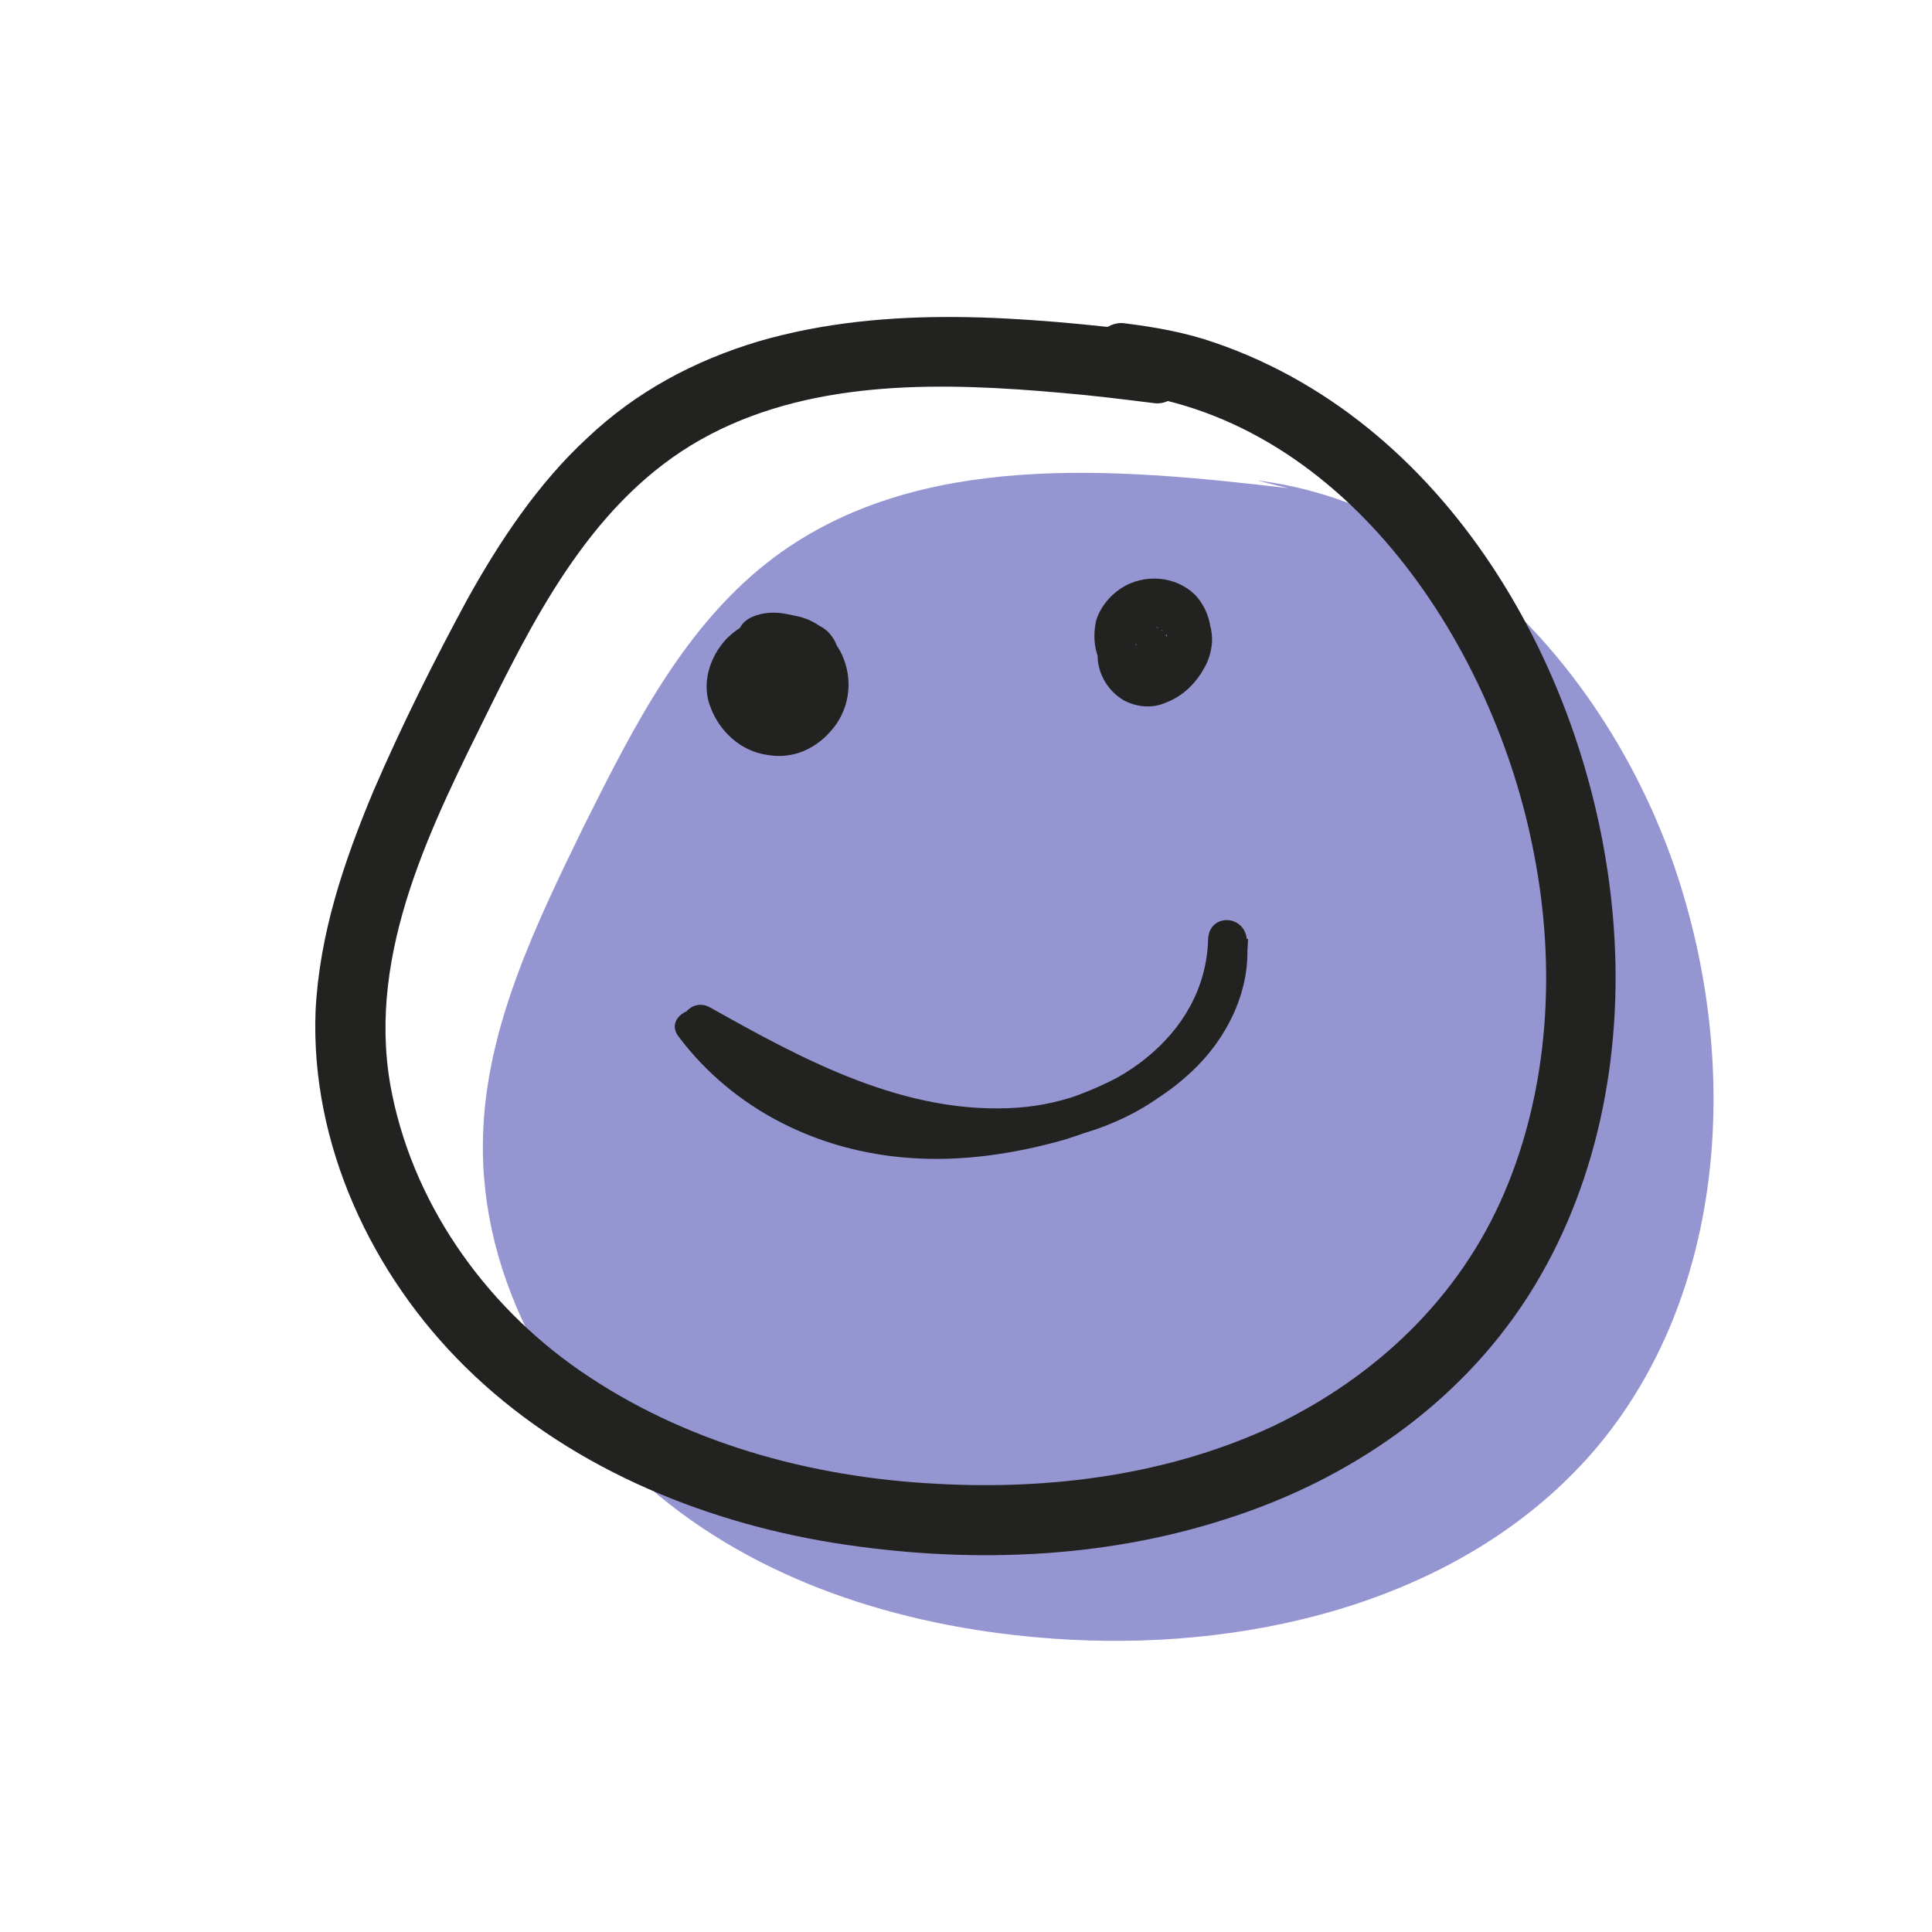
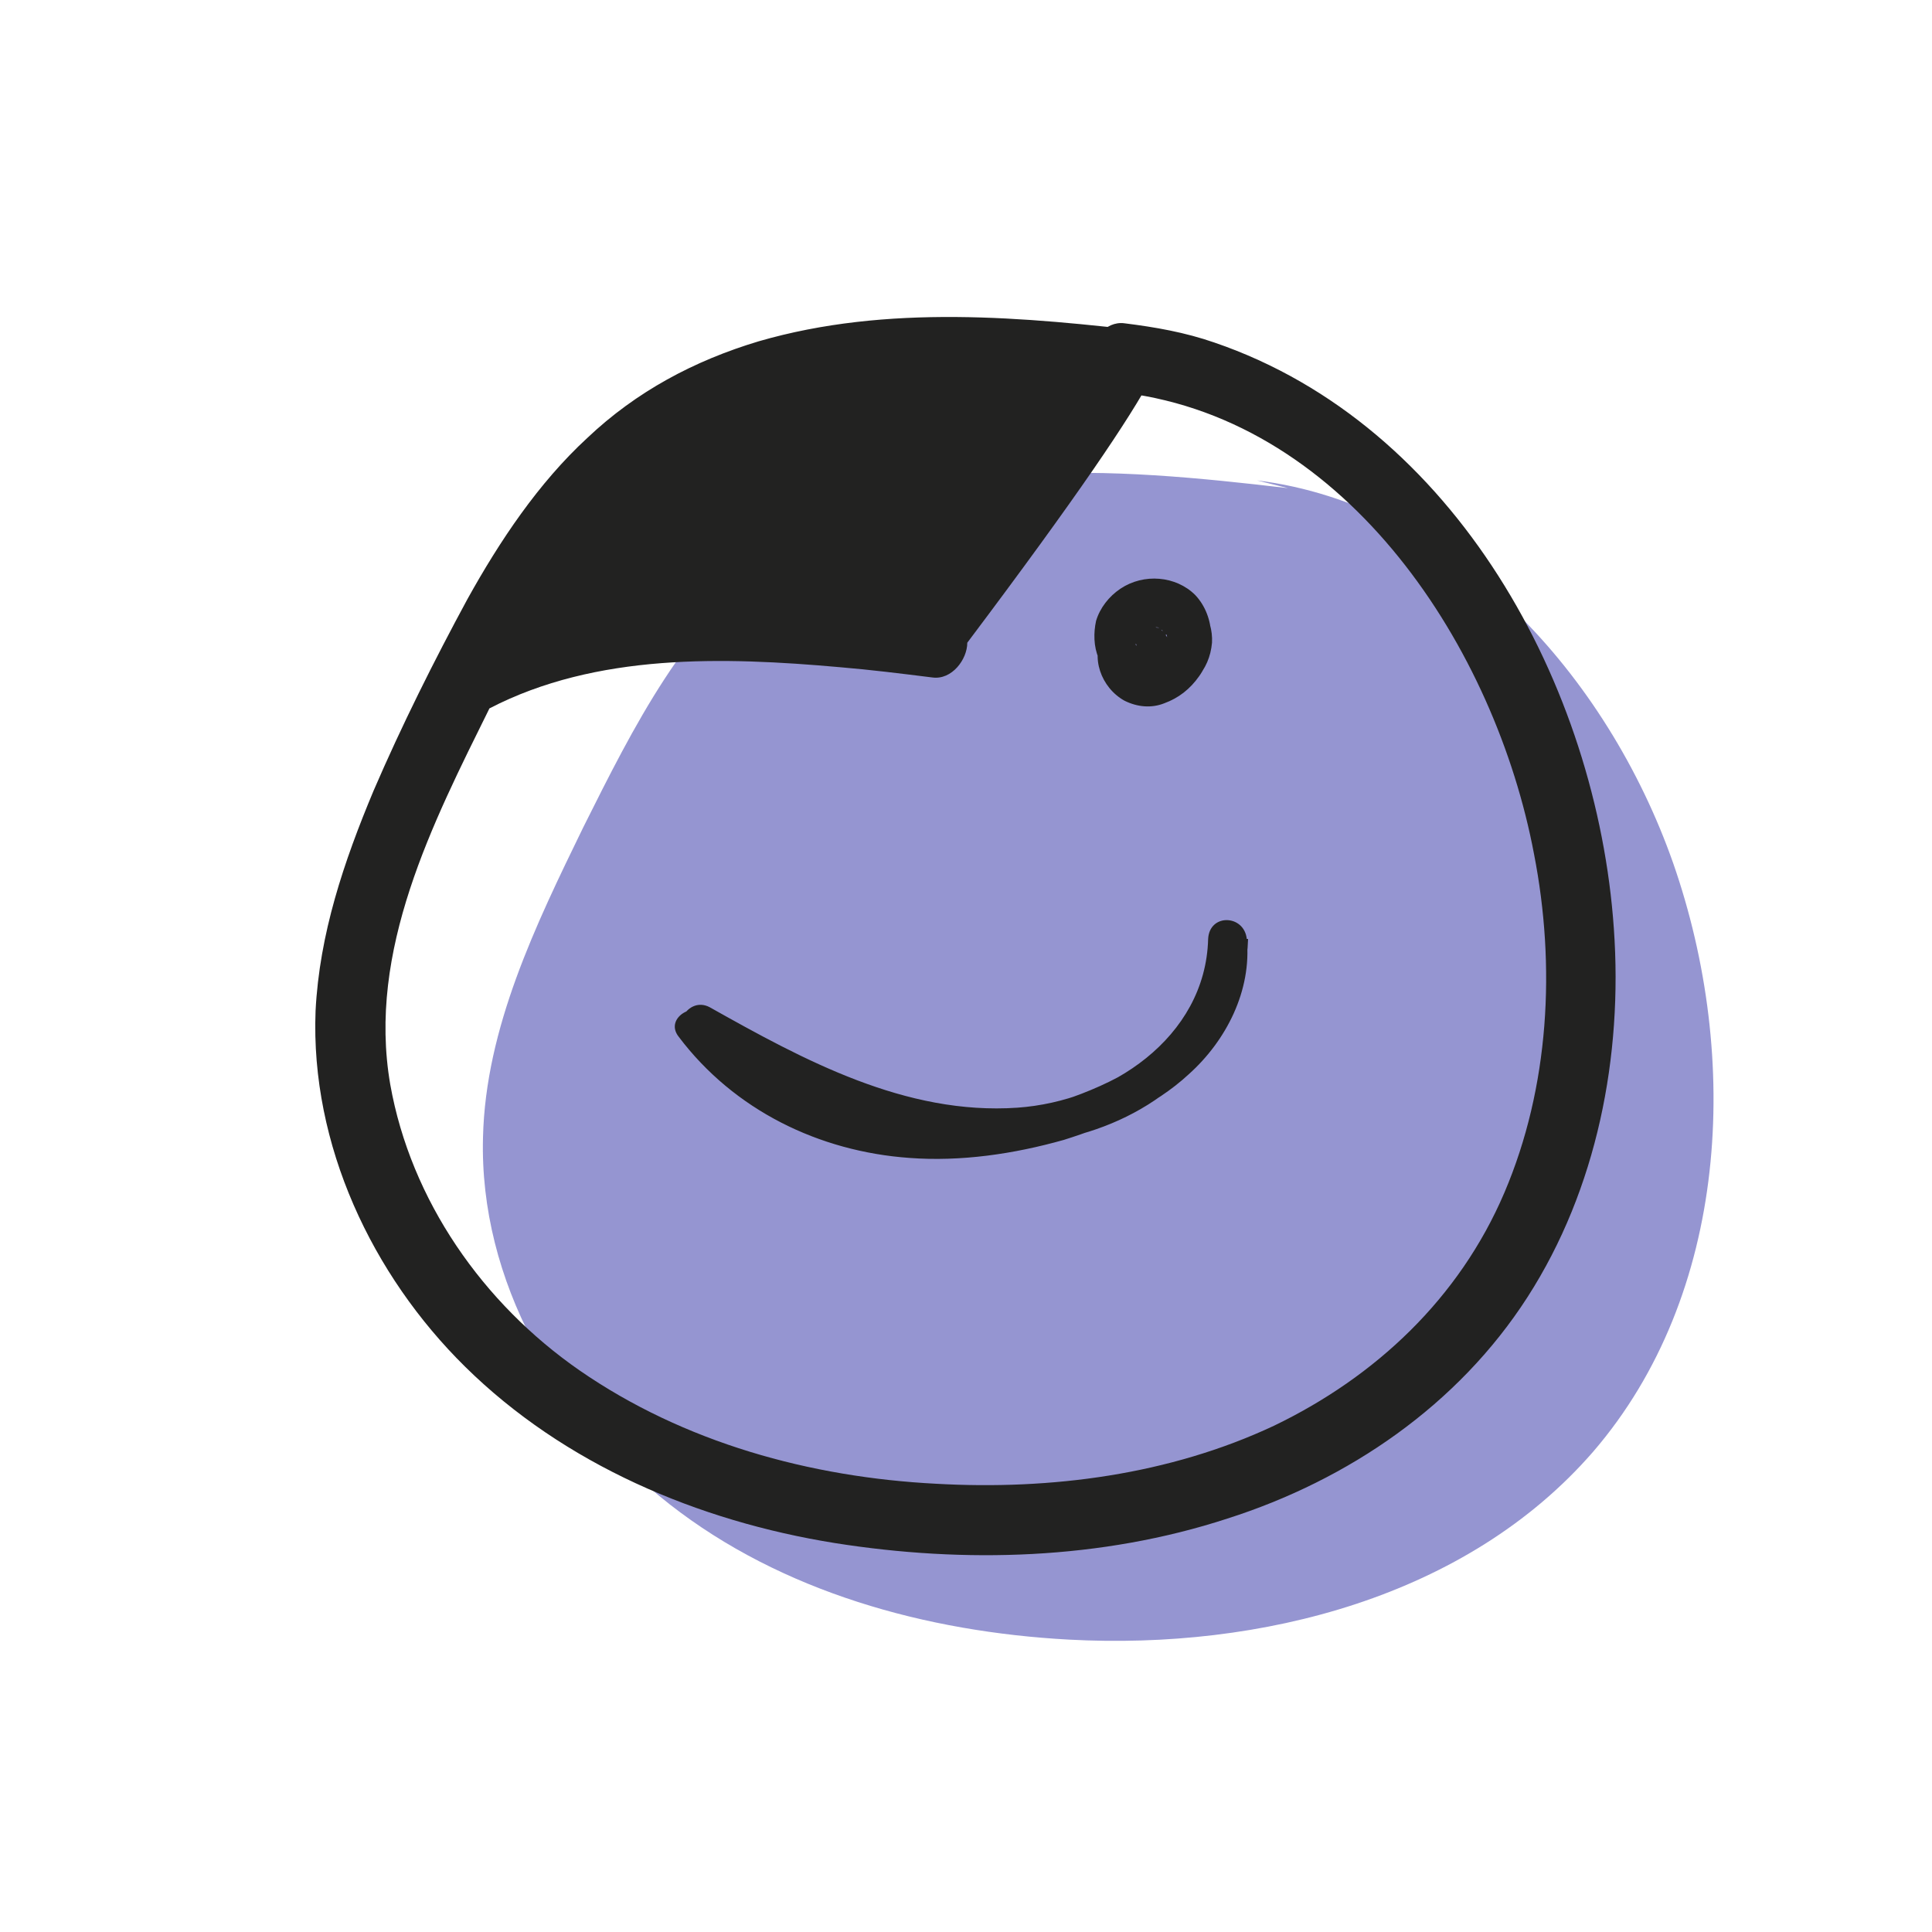
<svg xmlns="http://www.w3.org/2000/svg" version="1.1" id="Layer_1" x="0px" y="0px" viewBox="0 0 150 150" style="enable-background:new 0 0 150 150;" xml:space="preserve">
  <style type="text/css"> .st0{fill:#9595D1;} .st1{fill:#222221;} .st2{fill:#FFFFFF;} .st3{fill:#F3D9DA;} .st4{fill:#232020;} </style>
  <g>
    <path class="st0" d="M100,37.9c-13.6-1.6-28.7-2.9-39.8,5.3c-7,5.2-11,13.2-14.9,21c-3.7,7.6-7.6,15.6-7.8,24.1 c-0.3,11.1,5.8,21.7,14.5,28.5s19.9,9.9,31,10.5c14.9,0.8,30.9-3.3,40.7-14.6c10.5-12.2,11.5-30.5,6.2-45.7 c-5.1-14.5-17-27.8-32.3-29.7" />
  </g>
-   <path class="st1" d="M89.7,25.8c-10.2-1.2-20.8-2.2-30.8,0.7c-5,1.5-9.5,3.9-13.3,7.5c-3.8,3.5-6.8,8-9.3,12.5 c-2.6,4.8-5.1,9.8-7.3,14.9c-2.3,5.5-4.2,11.1-4.5,17.1c-0.4,10.4,4.4,20.5,11.6,27.6c7.7,7.6,18.1,12,28.7,13.7 c10.1,1.6,20.7,1.3,30.5-1.9c9.4-3,17.9-8.8,23.3-17.2c5.4-8.4,7.4-18.7,6.7-28.6c-1.3-18.8-12.3-39.1-31-45.5 c-2.3-0.8-4.6-1.2-7-1.5c-1.5-0.2-2.7,1.4-2.7,2.7c0,1.6,1.3,2.5,2.7,2.7c17.4,2.2,28.8,19.9,31.8,35.8c1.7,8.7,1.2,18.1-2.3,26.3 c-3.5,8.2-10,14.3-17.9,18.1c-8.1,3.8-17.3,5-26.2,4.5c-9.8-0.5-19.6-3.2-27.7-8.8c-7.5-5.2-13.1-13.2-14.7-22.2 C28.5,73.8,33.6,63.9,38,55c4.1-8.3,8.7-16.9,17.2-21.3c8.3-4.3,18.2-4,27.2-3.2c2.4,0.2,4.8,0.5,7.2,0.8c1.5,0.2,2.7-1.4,2.7-2.7 C92.4,26.9,91.1,26,89.7,25.8L89.7,25.8z" />
-   <path class="st1" d="M58.2,52.3c-0.8,1-0.9,2.2-0.4,3.4c0.5,1.1,1.6,1.7,2.7,1.7c1.1,0.1,2.3-0.5,3.1-1.3c0.8-0.8,1.2-1.9,1.4-3.1 c0.2-1.3,0.4-2.6-0.5-3.7c-0.6-0.8-1.7-1.1-2.7-1c-1.1,0.1-2,0.6-2.7,1.5c-0.7,0.9-1.1,1.9-1.4,3c-0.3,1.1-0.3,2.4,0.7,3.2 c0.8,0.7,2,0.9,3,0.5c2.5-1,2.5-4.2,0.8-5.9c-1.6-1.5-5-2.4-6.3,0c-1.1,2.2,0.4,4.6,2.4,5.7c1.5,0.8,3.7,1.1,5.2,0 c1-0.7,1.5-1.9,1.3-3.1c-0.2-1-0.9-1.8-1.7-2.3c-1-0.6-2.3-0.6-3.3-0.1c-0.9,0.5-1.5,1.3-1.9,2.3c-0.7,2,0.3,5.2,2.9,5.1 c2.5-0.1,3.5-3.1,4-5.1c0.3-1.2,0.3-2.4-0.3-3.5c-0.5-1-1.7-1.6-2.8-1.8c-1.9-0.3-3.9,0.4-5.3,1.8c-1.3,1.4-2,3.5-1.2,5.4 c0.7,1.8,2.3,3.3,4.3,3.6c2.1,0.4,4-0.5,5.3-2.2c1.2-1.6,1.4-3.7,0.6-5.5c-0.7-1.6-2.4-2.9-4.2-3.2c-0.9-0.2-1.9-0.2-2.8,0.2 c-0.7,0.3-1.3,1-1,1.8c0.2,0.7,1.1,1.3,1.8,1c0.1,0,0.3-0.1,0.4-0.1c0.1,0,0.1,0,0.2,0c0.3-0.1-0.1,0-0.1,0c0,0,0.4,0,0.4,0 c0.1,0,0.1,0,0.2,0c0.1,0,0.1,0,0.2,0c0.1,0,0.1,0-0.1,0c0.1-0.1,0.7,0.1,0.8,0.2c0,0,0.2,0,0.2,0.1c-0.1-0.1-0.2-0.1-0.1,0 c0.2,0.1,0.3,0.2,0.5,0.2c0.1,0.1,0.3,0.1,0.3,0.2c0,0-0.3-0.2-0.1,0c0,0,0.1,0.1,0.2,0.1c0.1,0.1,0.2,0.2,0.3,0.3 c0.1,0.1,0.1,0,0-0.1c0.1,0,0.1,0.2,0.1,0.2c0.1,0.1,0.1,0.2,0.2,0.4c0.2,0.3-0.1-0.2,0,0.1c0,0.1,0.1,0.3,0.1,0.4 c0,0.1,0,0.3,0,0.1c0-0.2,0,0.1,0,0.1c0,0.1,0,0.3,0,0.4c0,0,0,0.2,0,0.2c0,0,0.1-0.3,0,0c0,0.1-0.1,0.3-0.1,0.4 c0,0.1,0,0.1-0.1,0.2c-0.1,0.2,0,0.1,0,0c0,0.2-0.3,0.6-0.4,0.7c-0.1,0.2,0,0,0.1-0.1c0,0.1-0.1,0.1-0.1,0.2 c-0.1,0.1-0.2,0.3-0.4,0.4c0,0-0.1,0.1-0.2,0.1c0,0,0.3-0.2,0.1,0c-0.1,0.1-0.2,0.1-0.3,0.2c-0.1,0-0.1,0.1-0.2,0.1 c-0.2,0.1,0.1,0,0.1,0c0,0.1-0.4,0.1-0.4,0.1c-0.1,0-0.1,0-0.2,0c-0.2,0,0.3,0,0.1,0c-0.1,0-0.3,0-0.5,0c0,0-0.2,0-0.2,0 c0,0,0.4,0.1,0.1,0c-0.2,0-0.3-0.1-0.5-0.1c-0.1,0-0.1-0.1-0.2-0.1c-0.2,0,0.2,0.1,0.1,0c-0.1-0.1-0.3-0.1-0.4-0.2 c-0.1-0.1-0.2-0.2-0.4-0.2c-0.2-0.1,0.2,0.2,0.1,0c-0.1-0.1-0.1-0.1-0.2-0.2c-0.1-0.1-0.2-0.2-0.3-0.3c0,0-0.1-0.1-0.1-0.2 c0.1,0.2,0.1,0.2,0,0.1c-0.1-0.1-0.2-0.2-0.2-0.4c0-0.1-0.1-0.1-0.1-0.2c-0.2-0.3,0.1,0.3,0,0c0-0.1-0.1-0.3-0.1-0.4 c-0.1-0.3,0,0.1,0,0.1c0,0,0-0.2,0-0.2c0-0.1,0-0.3,0-0.4c0-0.3,0,0.1,0,0.1c0,0,0.1-0.3,0.1-0.3c0-0.1,0.1-0.3,0.1-0.4 c0.1-0.2,0,0.1,0,0.1c0,0,0.1-0.2,0.1-0.2c0.1-0.1,0.1-0.2,0.2-0.3c0,0,0.1-0.2,0.1-0.2c-0.1,0-0.2,0.2,0,0c0.2-0.2,0.4-0.4,0.6-0.6 c0.1-0.1-0.2,0.1-0.1,0c0.1,0,0.1-0.1,0.2-0.1c0.1-0.1,0.3-0.2,0.4-0.2c0.1,0,0.1-0.1,0.2-0.1c0.3-0.2-0.2,0.1,0,0 c0.1,0,0.3-0.1,0.4-0.1c0.1,0,0.3-0.1,0.4-0.1c0.2-0.1-0.3,0-0.1,0c0.1,0,0.2,0,0.3,0c0.1,0,0.3,0,0.4,0c0.3,0-0.1,0-0.1,0 c0,0,0.2,0,0.2,0c0.2,0,0.3,0.1,0.4,0.1c0.3,0.1,0,0,0,0c0.1,0.1,0.2,0.1,0.3,0.2c-0.1-0.1-0.2-0.2,0,0c0.1,0.1,0.1,0.2,0,0 c0,0.1,0.1,0.1,0.1,0.2c0-0.1-0.1-0.3,0,0c0,0,0.1,0.2,0.1,0.2c0,0,0-0.4,0,0c0,0.2,0,0.4,0,0.6c0,0.2,0.1-0.4,0,0 c0,0.1,0,0.2,0,0.2c0,0.2-0.1,0.3-0.1,0.5c-0.1,0.4-0.2,0.8-0.4,1.2c0,0.1-0.1,0.2-0.1,0.3c0,0-0.1,0.3-0.1,0.2 c0.1-0.1,0,0.1-0.1,0.1c0,0.1-0.1,0.1-0.1,0.2c-0.1,0.1-0.2,0.3-0.2,0.4c-0.1,0.2,0.2-0.2,0,0c-0.1,0.1-0.1,0.1-0.2,0.2 c-0.2,0.2,0,0,0,0c0,0-0.1,0.1-0.2,0.1c0,0,0.3-0.1,0.1,0c0.4-0.1,0.2,0,0.1,0c0.4,0,0.2,0,0.1,0c0.3,0.1,0.1,0,0.1,0 c0.2,0.1,0.2,0.1,0,0c0.2,0.2,0,0,0-0.1c-0.1-0.2,0,0,0,0c0-0.1,0-0.1-0.1-0.2c0-0.1,0-0.1-0.1-0.2c-0.1-0.3,0,0.1,0,0.1 c0,0,0-0.4,0-0.4c0-0.1,0-0.1,0-0.2c0-0.3-0.1,0.3,0,0c0-0.1,0.1-0.3,0.1-0.4c0.1-0.2,0,0.1,0,0.1c0,0,0.1-0.2,0.1-0.2 c0-0.1,0.1-0.1,0.1-0.2c0.1-0.2,0,0.1-0.1,0.1c0,0,0.1-0.2,0.1-0.1c0,0,0,0,0.1-0.1c0.1-0.1,0.1-0.1,0,0c0,0,0,0-0.1,0.1 c0,0,0.1-0.1,0.1-0.1c0,0,0,0,0,0c0.1-0.1,0.1-0.1,0,0c0,0-0.1,0-0.1,0c0,0,0.1,0,0.1,0c0.1,0,0.3-0.1,0,0c-0.3,0.1,0.4,0,0.1,0 c-0.2,0,0,0,0,0c0,0,0.1,0,0.1,0c0.1,0,0.1,0,0,0c0,0-0.1,0-0.1,0c0,0,0.1,0,0.1,0.1c0.1,0,0.1,0.1,0.2,0.1c0.2,0.1-0.2-0.2-0.1,0 c0,0,0.1,0.1,0.1,0.1c0.1,0.1-0.1-0.2-0.1-0.1c0,0.1,0.1,0.1,0.1,0.2c0.1,0.1-0.1-0.3,0-0.1c0,0,0,0.2,0.1,0.2c0,0,0-0.3,0-0.1 c0,0.3,0-0.1,0-0.1c0,0-0.1,0.2-0.1,0.2c-0.1-0.1,0.2-0.3,0-0.1c-0.2,0.3,0.2-0.1,0,0c0,0-0.1,0.1-0.1,0.1c0.1-0.1,0.3-0.2,0,0 c0,0-0.1,0.1-0.1,0.1c0,0,0.4-0.1,0.1-0.1c-0.1,0-0.2,0.1-0.3,0.1c0,0-0.1,0-0.2,0c0,0,0.4,0,0.1,0c-0.2,0-0.3,0-0.5,0 c0,0-0.2,0-0.2,0c0,0,0.4,0.1,0.1,0c-0.1,0-0.3,0-0.4-0.1c-0.1,0-0.2-0.1-0.4-0.1c-0.2-0.1,0.1,0,0.1,0c0,0-0.2-0.1-0.2-0.1 c-0.1-0.1-0.3-0.2-0.4-0.2c-0.1,0-0.1-0.1-0.2-0.1c-0.2-0.1,0.2,0.2,0,0c-0.1-0.1-0.2-0.2-0.3-0.3c-0.1-0.1-0.1-0.1-0.2-0.2 c-0.1-0.1,0.1,0.2,0,0c-0.1-0.1-0.2-0.3-0.2-0.4c0.1,0.4,0-0.1,0-0.2c-0.1-0.3,0,0.1,0,0.1c0,0,0-0.2,0-0.2c0-0.3-0.1,0.2,0,0 c0.1-0.3,0,0,0,0c0,0,0.1-0.2,0.1-0.2c0,0-0.2,0.2,0,0.1c-0.3,0.2-0.1,0.1-0.1,0c-0.3,0.1-0.1,0,0,0c-0.3,0.1,0.1,0,0.2,0 c-0.3,0-0.1,0,0,0c0.1,0,0.2,0.1,0.4,0.1c0.2,0,0.3,0.1,0.5,0.2c-0.3-0.1,0.1,0.1,0.2,0.1c0.1,0.1,0.4,0.3,0.2,0.1 c0.1,0.1,0.3,0.2,0.4,0.4c0.1,0.1-0.1-0.2,0,0c0,0.1,0.1,0.1,0.1,0.2c0.1,0.2-0.1-0.3,0-0.1c0,0.1,0,0.1,0.1,0.2c0,0.1,0,0.3,0,0.1 c0-0.3,0,0.1,0,0.1c0,0.1,0,0.2,0,0.2c0-0.1,0.1-0.3,0,0c0,0.1-0.1,0.2,0,0.1c0.1-0.1,0,0,0,0.1c-0.1,0.2,0.2-0.2,0-0.1 c-0.1,0.1-0.1,0.2,0,0c0,0,0.1,0,0.1-0.1c-0.1,0.1-0.1,0.1,0,0c0.2,0,0,0,0,0c-0.1,0-0.3,0,0,0c0.3,0,0,0-0.1,0c-0.2,0,0.1,0,0.1,0 c0,0-0.1,0-0.2,0c-0.2,0,0.1,0,0.1,0.1c0,0-0.1-0.1-0.1-0.1c0.2,0,0.2,0.2,0.1,0.1c-0.2-0.2,0.1,0.1,0.1,0.1c0,0-0.1-0.1-0.1-0.1 c0.1,0.2,0.1,0.3,0.1,0.2c0-0.1,0-0.1,0,0.1c0-0.1,0.1-0.3,0,0c0-0.1,0-0.2,0.1-0.3c0-0.2,0.1-0.3,0.2-0.5c0.1-0.2,0.1-0.3,0.2-0.5 c0-0.1,0.1-0.2,0.1-0.2c0.1-0.4-0.1,0.3,0-0.1c0.1-0.1,0.1-0.3,0.2-0.4c0.1-0.1,0.3-0.4,0.1-0.2c0.1-0.1,0.2-0.2,0.3-0.3 c0.2-0.2,0,0,0,0c0,0,0.2-0.1,0.2-0.1c0.1-0.1-0.3,0.1-0.1,0c0.1,0,0.1,0,0.2-0.1c0.1,0,0.1,0,0.2,0c0.2-0.1-0.3,0-0.1,0 c0.1,0,0.5,0,0.2,0c-0.2,0,0,0,0,0c0.3,0,0,0-0.1,0c0,0,0.1,0.1,0.2,0.1c0.2,0.1-0.1,0-0.1-0.1c0,0,0.1,0.1,0.1,0.1 c-0.1,0-0.2-0.3-0.1-0.1c-0.1-0.3,0-0.1,0,0c0.1,0.2,0-0.2,0,0c0,0.2,0,0.4,0,0.6c0-0.3,0,0.2,0,0.3c0,0.2-0.1,0.3-0.1,0.5 c0,0.2-0.1,0.3-0.1,0.5c0,0.1-0.1,0.2-0.1,0.2c0.1-0.3,0,0.1-0.1,0.1c-0.1,0.2-0.2,0.3-0.3,0.4c0.2-0.2-0.1,0.1-0.2,0.1 c-0.1,0.1-0.2,0.1,0,0c-0.1,0-0.1,0.1-0.2,0.1c-0.1,0-0.1,0.1-0.2,0.1c0.2-0.1,0.2-0.1,0,0c-0.1,0-0.2,0-0.2,0.1 c-0.2,0.1,0.3,0,0.1,0c-0.1,0-0.2,0-0.2,0c-0.2,0,0.4,0.1,0,0c-0.3,0,0.1,0,0.1,0c0,0-0.2-0.1-0.2-0.1c0,0,0.3,0.3,0.1,0.1 c0,0,0,0-0.1-0.1c-0.1-0.1-0.1-0.1,0,0c0.1,0,0.1,0.1,0,0c0-0.1-0.2-0.1,0,0c0.1,0.1,0,0.1,0,0c0-0.1-0.1-0.2,0,0c0.1,0.2,0,0.1,0,0 c0-0.2,0,0.3,0,0.1c0-0.1,0-0.3,0,0c0,0,0,0.1,0,0.1c0.1-0.1,0.1-0.1-0.1,0.1c0.5-0.6,0.6-1.5,0-2.1C59.8,51.8,58.8,51.6,58.2,52.3 L58.2,52.3z" />
+   <path class="st1" d="M89.7,25.8c-10.2-1.2-20.8-2.2-30.8,0.7c-5,1.5-9.5,3.9-13.3,7.5c-3.8,3.5-6.8,8-9.3,12.5 c-2.6,4.8-5.1,9.8-7.3,14.9c-2.3,5.5-4.2,11.1-4.5,17.1c-0.4,10.4,4.4,20.5,11.6,27.6c7.7,7.6,18.1,12,28.7,13.7 c10.1,1.6,20.7,1.3,30.5-1.9c9.4-3,17.9-8.8,23.3-17.2c5.4-8.4,7.4-18.7,6.7-28.6c-1.3-18.8-12.3-39.1-31-45.5 c-2.3-0.8-4.6-1.2-7-1.5c-1.5-0.2-2.7,1.4-2.7,2.7c0,1.6,1.3,2.5,2.7,2.7c17.4,2.2,28.8,19.9,31.8,35.8c1.7,8.7,1.2,18.1-2.3,26.3 c-3.5,8.2-10,14.3-17.9,18.1c-8.1,3.8-17.3,5-26.2,4.5c-9.8-0.5-19.6-3.2-27.7-8.8c-7.5-5.2-13.1-13.2-14.7-22.2 C28.5,73.8,33.6,63.9,38,55c8.3-4.3,18.2-4,27.2-3.2c2.4,0.2,4.8,0.5,7.2,0.8c1.5,0.2,2.7-1.4,2.7-2.7 C92.4,26.9,91.1,26,89.7,25.8L89.7,25.8z" />
  <path class="st1" d="M85.7,49.2c-1.1,1.8-0.2,4.2,1.6,5.2c1,0.5,2.1,0.6,3.1,0.2c1.1-0.4,2-1.1,2.7-2.1c1.3-1.8,1.3-4.6-0.3-6.3 c-1.5-1.5-4-1.7-5.8-0.5c-0.9,0.6-1.6,1.5-1.9,2.5c-0.2,0.9-0.2,2,0.2,2.9c0.4,1,1,1.9,2,2.4c1,0.5,2.1,0.7,3.1,0.5 c0.9-0.2,1.9-0.7,2.5-1.3c0.7-0.8,1.1-1.7,1.2-2.8c0.1-1.9-1.1-3.8-3-4.4c-2-0.6-4.2,0.6-5,2.5c-0.4,1-0.4,2.3,0.2,3.2 c0.4,0.7,1.2,1.2,2,1.2c0.8,0,1.5-0.4,1.9-1.1c0.4-0.6,0.4-1.5,0-2.1c-0.6-1-2-0.9-2.6,0c-0.6,0.8-1,1.9-0.7,2.9 c0.3,1,1.3,1.8,2.4,1.8c0.7,0,1.3-0.4,1.7-1c0.3-0.4,0.4-0.8,0.5-1.2c0.3-0.8,0.5-1.6,0.8-2.4c0.3-0.7-0.3-1.7-1-1.8 c-0.8-0.2-1.6,0.3-1.8,1c-0.2,0.5-0.4,1-0.5,1.6c-0.1,0.3-0.2,0.6-0.3,0.8c0,0.1-0.1,0.2-0.1,0.4c0,0.1,0,0.1-0.1,0.2 c0.1-0.2,0.1-0.2,0.1-0.1c-0.1,0.1,0,0.1,0.1-0.1c0.2-0.2,0.4-0.3,0.7-0.3c0,0-0.1,0-0.1,0c0.2,0,0.3,0,0.5,0.1 c-0.2-0.1,0.2,0.2,0,0c0.1,0.2,0.2,0.2,0.1,0.1c0.1,0.2,0.1,0.3,0.1,0.2c0-0.1,0-0.1,0,0.2c0-0.2,0-0.1,0,0.1c0,0,0-0.1,0-0.1 c0.1-0.2,0-0.1,0,0c0.1-0.2,0.3-0.5,0.4-0.7c-0.9,0-1.7,0-2.6,0c-0.2-0.4-0.1-0.8,0.1-1.1c-0.2,0.2,0.2-0.1,0.2-0.1c0,0,0.1,0,0.1,0 c-0.2,0-0.1,0,0.2,0c0.2,0,0.3,0,0.4,0.1c-0.3-0.1,0.2,0.2,0,0c0,0,0.2,0.3,0.1,0.1c-0.2-0.2,0.1,0.3,0,0c0,0,0-0.1,0-0.1 c0-0.2,0-0.1,0,0.1c0,0,0-0.1,0-0.2c0-0.1,0-0.1,0-0.2c0-0.2-0.1,0.4,0,0.1c0-0.1,0.2-0.5,0-0.2c-0.1,0.2,0,0,0,0 c0-0.1,0.1-0.1,0.1-0.2c0.1-0.2-0.2,0.2-0.1,0.1c0.1,0,0.1-0.1,0.1-0.2c0,0,0.1-0.1,0.1-0.1c0,0,0,0,0.1-0.1 c0.1-0.1,0.1-0.1-0.1,0.1c0.1,0,0.2-0.1,0.3-0.2c0.1,0,0.1-0.1,0.2-0.1c-0.2,0.1-0.3,0.1-0.2,0.1c0,0,0.1,0,0.1,0 c0.1,0,0.3-0.1,0.4-0.1c-0.3,0.1-0.3,0-0.2,0c0.1,0,0.2,0,0.2,0c0.1,0,0.2,0.1-0.2,0c0.1,0,0.1,0,0.2,0c0.1,0,0.1,0.1,0.2,0.1 c-0.2-0.1-0.3-0.1-0.2-0.1c0,0,0.1,0,0.1,0.1c0.1,0,0.1,0.1,0.2,0.1c0.1,0.1,0.1,0.2-0.1-0.1c0.1,0.1,0.2,0.2,0.3,0.2 c0,0,0.1,0.1,0.1,0.1c-0.2-0.2-0.2-0.2-0.1-0.1c0.1,0.1,0.2,0.3,0.2,0.4c0.1,0.2-0.1-0.1-0.1-0.1C91,49,91,49,91,49.1 c0,0.1,0.1,0.2,0.1,0.4c0,0.2-0.1,0.2,0-0.1c0,0,0,0.1,0,0.2c0,0.2,0,0.3,0,0.5c0-0.3,0-0.3,0-0.2c0,0.1,0,0.2-0.1,0.2 c0,0.1,0,0.1,0,0.2c-0.1,0.3,0.1-0.3,0-0.1c-0.1,0.1-0.1,0.2-0.2,0.3c0,0,0,0,0,0.1c-0.1,0.1-0.1,0.1,0.1-0.1 c-0.1,0-0.1,0.2-0.2,0.2c0,0-0.1,0.1-0.1,0.1c-0.2,0.2,0.3-0.2,0,0c-0.1,0.1-0.2,0.1-0.3,0.2c0,0-0.1,0-0.1,0 c-0.1,0.1-0.1,0.1,0.1,0c0,0-0.1,0-0.2,0.1C90,51,89.9,51,89.7,51.1c-0.2,0-0.1-0.1,0.1,0c-0.1,0-0.2,0-0.2,0c-0.1,0-0.3,0-0.4,0 c0.1,0,0.2,0,0.2,0c-0.1,0-0.1,0-0.2,0c-0.1,0-0.1,0-0.2,0C89,51,89,51,88.9,51c-0.3-0.1,0.2,0.1,0,0c-0.1-0.1-0.2-0.1-0.3-0.2 c-0.2-0.1,0.3,0.3,0.1,0c0,0-0.1-0.1-0.1-0.1c0,0-0.1-0.2-0.2-0.2c0,0,0.2,0.3,0.1,0.1c-0.1-0.2-0.2-0.3-0.3-0.5 c-0.1-0.2,0.1-0.1,0,0.1c0-0.1-0.1-0.2-0.1-0.2c0-0.1-0.1-0.3-0.1-0.4c-0.1-0.3,0,0.3,0,0.1c0-0.1,0-0.1,0-0.2c0-0.1,0-0.1,0-0.2 c0-0.1,0-0.4,0-0.1c0,0.3,0,0,0-0.1c0-0.1,0-0.1,0-0.2c0-0.1,0.1-0.2,0.1-0.2c0,0-0.2,0.3,0,0.1c0.1-0.1,0.2-0.3,0.2-0.4 c-0.1,0.2-0.2,0.2-0.1,0.1c0.1-0.1,0.1-0.1,0.2-0.2c0.1-0.1,0.2-0.1-0.1,0c0,0,0.1-0.1,0.1-0.1c0.1-0.1,0.3-0.1,0.4-0.2 c0.3-0.1-0.3,0.1-0.1,0c0.1,0,0.1-0.1,0.2-0.1c0.1,0,0.1,0,0.2,0c0.1,0,0.4-0.1,0.1,0c-0.3,0,0.2,0,0.2,0c0.1,0,0.1,0,0.2,0 c0.2,0,0.1,0.1-0.1,0c0.1,0.1,0.3,0.1,0.4,0.1c0.2,0.1-0.1,0.1-0.1-0.1c0,0,0.2,0.1,0.3,0.1c0,0,0.2,0.1,0.3,0.2c0,0-0.3-0.3-0.1,0 c0.1,0.1,0.1,0.1,0.2,0.2c0,0,0,0,0,0c0.1,0.1,0.1,0.1,0-0.1c0,0.1,0.3,0.3,0.3,0.4c0,0-0.1-0.4,0-0.1c0,0.1,0.1,0.2,0.1,0.3 c0,0,0,0.1,0,0.1c0,0.2,0,0.1,0-0.1c0,0,0,0.2,0,0.2c0,0.1,0,0.5,0,0.5c0,0,0.1-0.3,0-0.1c0,0.1,0,0.2-0.1,0.3 c0,0.1-0.1,0.5-0.2,0.5c0.1-0.1,0.1-0.3,0,0c-0.1,0.1-0.1,0.2-0.2,0.3c0,0.1-0.1,0.1-0.1,0.2c0,0.1-0.1,0.1-0.1,0.2 c0,0,0.1-0.1,0.1-0.1c0,0.1-0.4,0.4-0.4,0.4c0,0-0.1,0.1-0.1,0.1c0.2-0.1,0.2-0.2,0.1-0.1c0,0-0.1,0.1-0.1,0.1 c-0.1,0.1-0.3,0.2-0.5,0.3c0.3-0.2,0.2-0.1,0,0c-0.1,0-0.2,0.1-0.3,0.1c-0.2,0.1,0-0.1,0.1,0c0,0-0.2,0-0.3,0c0,0-0.1,0-0.1,0 c-0.2,0-0.1,0,0.1,0c-0.1,0-0.2,0-0.2-0.1c0,0-0.1,0-0.2-0.1c0.2,0.1,0.3,0.1,0.1,0.1c0,0-0.1,0-0.1-0.1c-0.1,0-0.1-0.1-0.2-0.1 c-0.2-0.1,0.2,0.2,0,0c0,0-0.1-0.1-0.1-0.1c0,0-0.2-0.3-0.1-0.1c0.2,0.2,0,0,0,0c0-0.1-0.1-0.1-0.1-0.2c-0.1-0.2,0.1,0.3,0,0.1 c0-0.1-0.1-0.2-0.1-0.3c0,0,0-0.1,0-0.2c0.1,0.3,0,0.3,0,0.1c0-0.1,0-0.2,0-0.2c0,0.1-0.1,0.4,0,0.1c0,0,0-0.1,0-0.1 c-0.1,0.2-0.1,0.3-0.1,0.1c0,0,0.1-0.1,0.1-0.1c0.4-0.7,0.2-1.7-0.5-2.1C87,48.2,86.1,48.5,85.7,49.2L85.7,49.2z" />
  <path class="st1" d="M53.6,80.8c6.6,3.6,13.3,7.2,20.9,8c6.7,0.7,13.9-1.1,18.5-6.3c2.3-2.7,3.8-6,3.9-9.6c-1,0-2,0-3,0 c0.8,8.9-10.2,12.9-17.2,13.9c-7.8,1.1-16.4-1.3-21.4-7.8c-1.2-1.5-3.8,0-2.6,1.5c4.3,5.7,10.9,8.9,17.9,9.4c4,0.3,8.1-0.3,12-1.4 c3.5-1.1,7-2.6,9.7-5.1c2.9-2.6,4.9-6.5,4.5-10.5c-0.2-1.9-2.9-2-3,0c-0.2,7.7-7.7,12.6-14.8,13.1c-8.7,0.6-16.6-3.7-23.9-7.8 C53.4,77.3,51.9,79.9,53.6,80.8L53.6,80.8z" />
</svg>